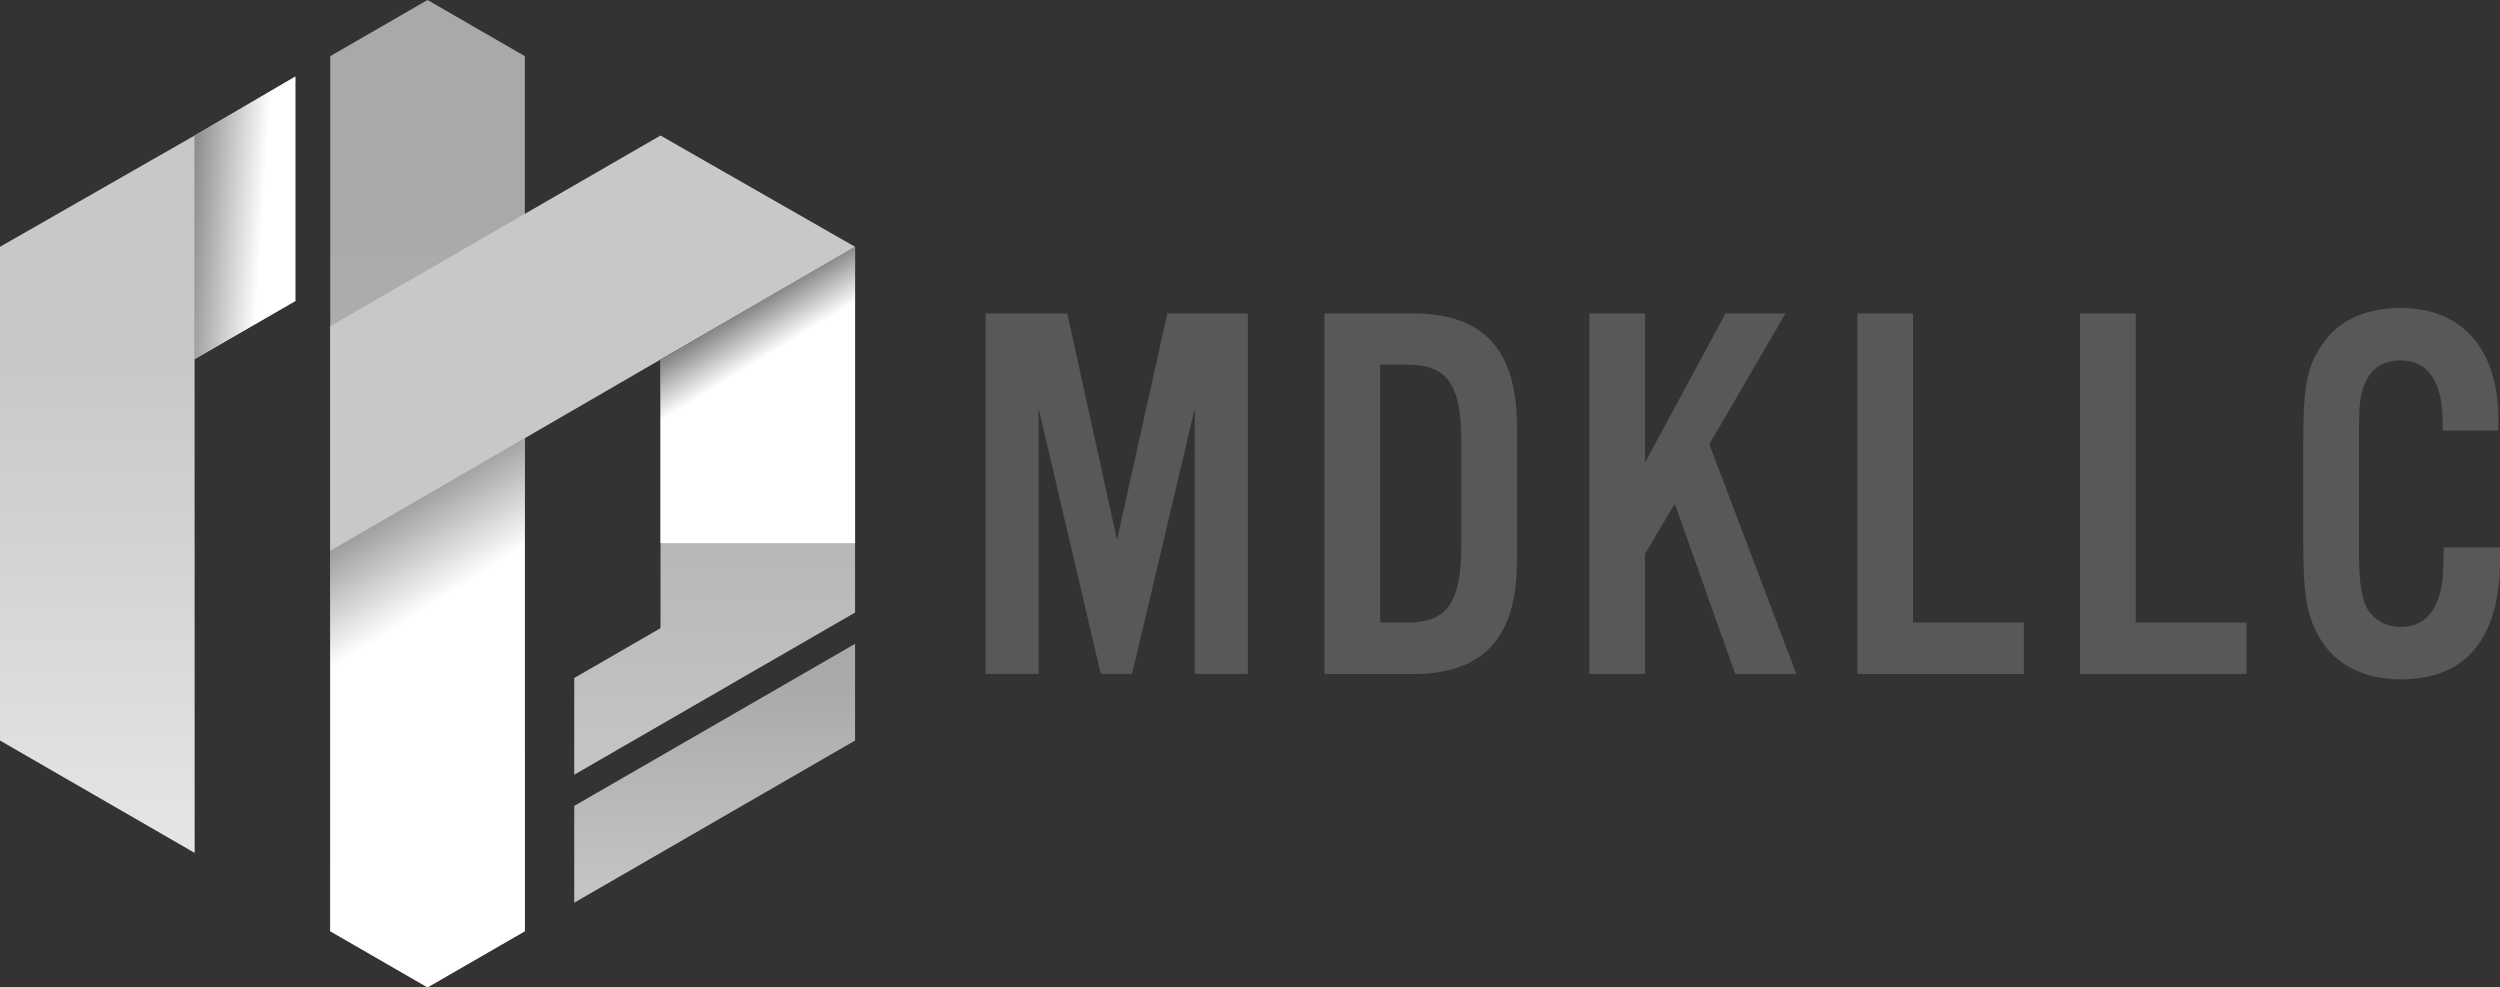
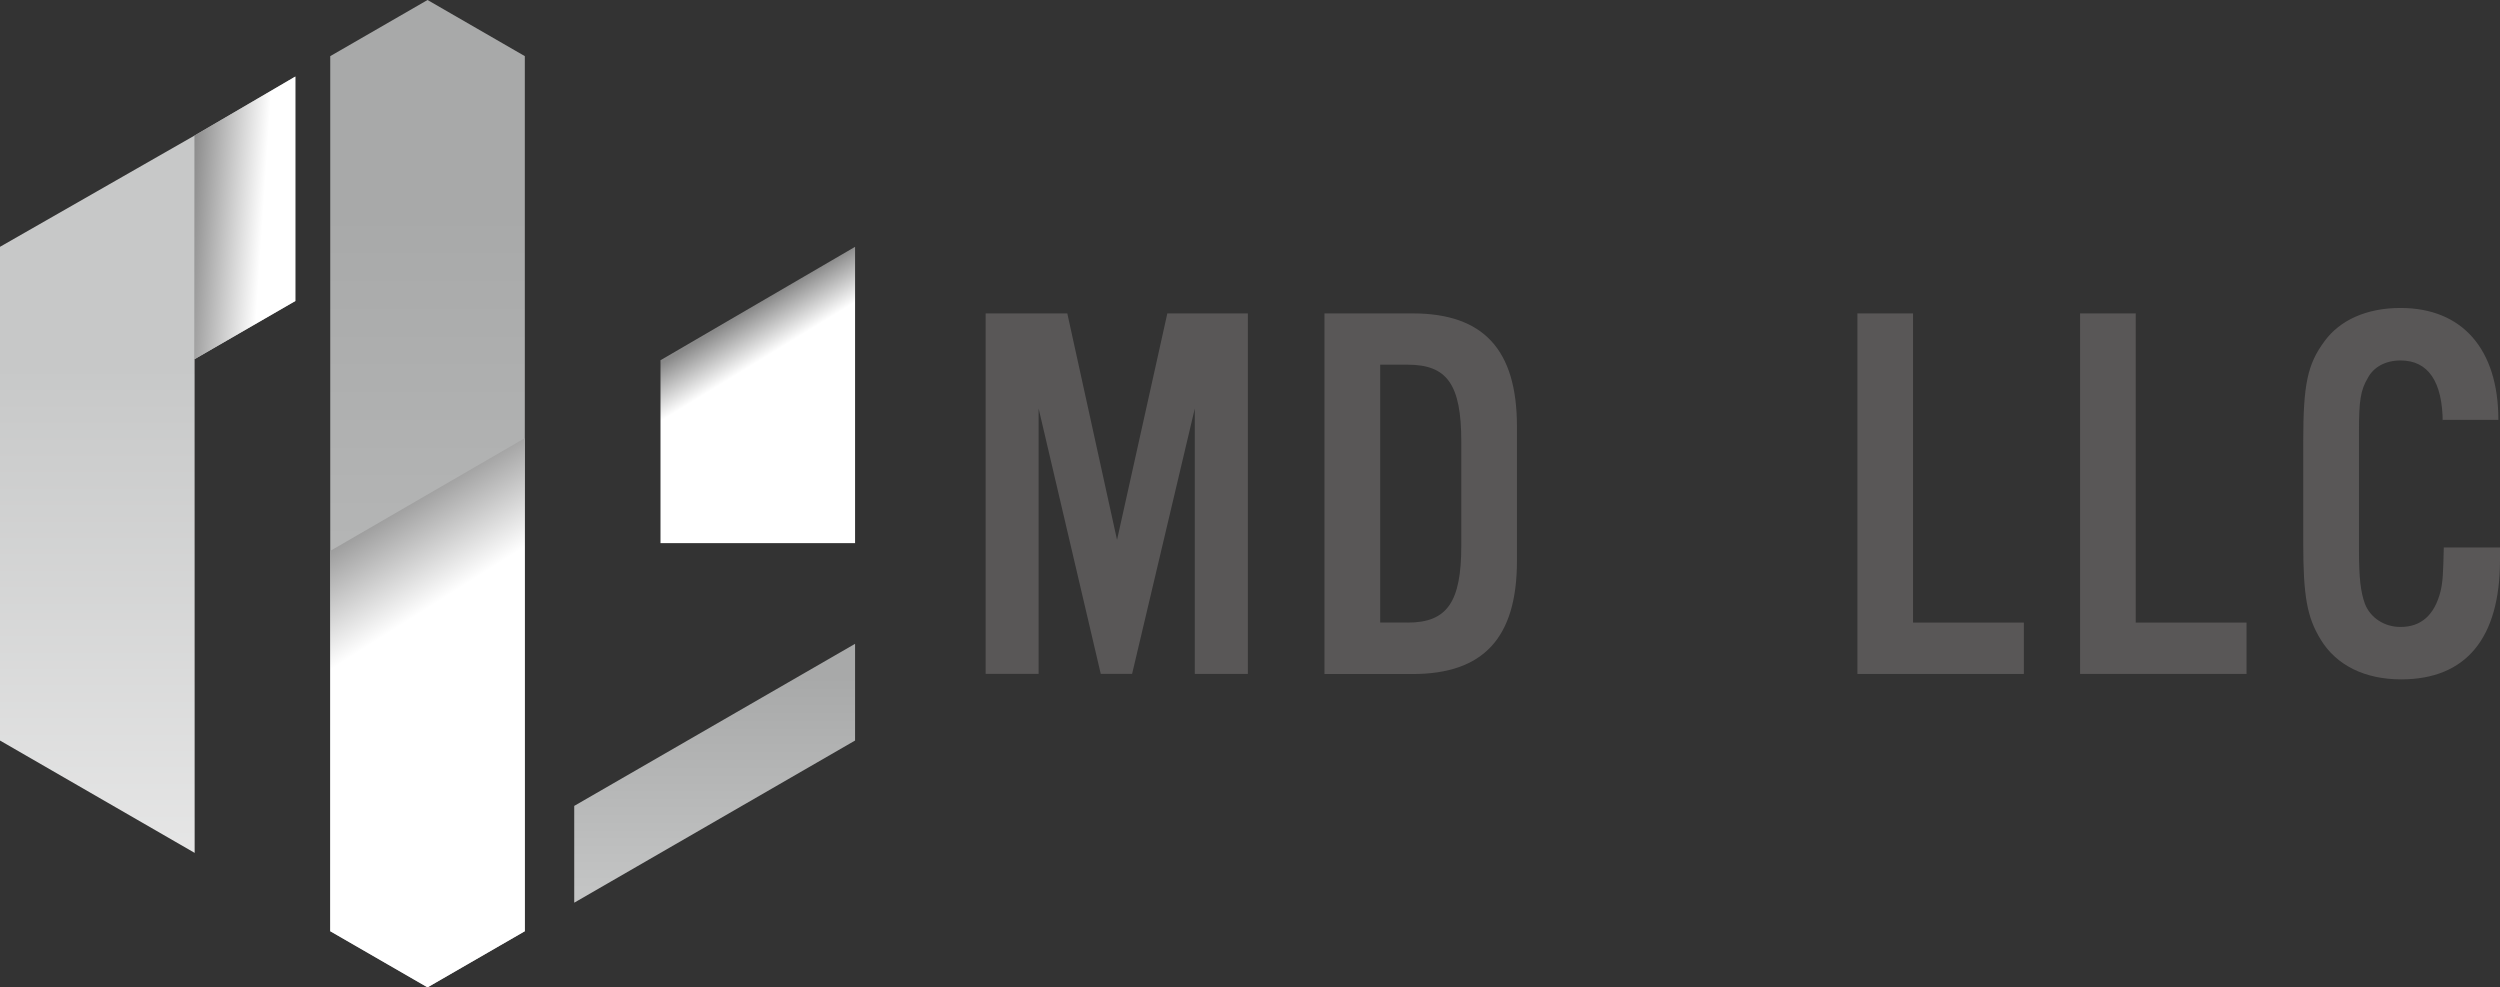
<svg xmlns="http://www.w3.org/2000/svg" xmlns:xlink="http://www.w3.org/1999/xlink" viewBox="0 0 308.63 121.89">
  <rect x="0" y="0" width="308.63" height="121.89" fill="#333333" stroke="none" />
  <defs>
    <style>
      .cls-1 {
        fill: url(#_名称未設定グラデーション_26);
      }

      .cls-2 {
        fill: #b7b8b8;
      }

      .cls-3 {
        isolation: isolate;
      }

      .cls-4 {
        fill: #595757;
      }

      .cls-5 {
        fill: url(#_名称未設定グラデーション_39-2);
      }

      .cls-6 {
        fill: url(#_名称未設定グラデーション_895);
      }

      .cls-7 {
        fill: url(#_名称未設定グラデーション_895-3);
      }

      .cls-7, .cls-8 {
        mix-blend-mode: multiply;
      }

      .cls-9 {
        fill: url(#_名称未設定グラデーション_39-3);
      }

      .cls-10 {
        fill: url(#_名称未設定グラデーション_895-2);
      }

      .cls-11 {
        fill: url(#_名称未設定グラデーション_39);
      }

      .cls-12 {
        fill: #c7c8c8;
      }
    </style>
    <linearGradient id="_名称未設定グラデーション_39" data-name="名称未設定グラデーション 39" x1="88.22" y1="28.81" x2="88.22" y2="92.32" gradientUnits="userSpaceOnUse">
      <stop offset=".16" stop-color="#a8a9a9" />
      <stop offset="1" stop-color="#c3c4c4" />
    </linearGradient>
    <linearGradient id="_名称未設定グラデーション_39-2" data-name="名称未設定グラデーション 39" x1="88.22" y1="78.66" x2="88.22" y2="109.81" xlink:href="#_名称未設定グラデーション_39" />
    <linearGradient id="_名称未設定グラデーション_895" data-name="名称未設定グラデーション 895" x1="19.21" y1="26.16" x2="35.76" y2="27.27" gradientUnits="userSpaceOnUse">
      <stop offset=".24" stop-color="#898989" />
      <stop offset=".8" stop-color="#fff" />
    </linearGradient>
    <linearGradient id="_名称未設定グラデーション_39-3" data-name="名称未設定グラデーション 39" x1="52.78" y1="8.54" x2="52.78" y2="118.62" xlink:href="#_名称未設定グラデーション_39" />
    <linearGradient id="_名称未設定グラデーション_26" data-name="名称未設定グラデーション 26" x1="12.02" y1="20.19" x2="12.02" y2="120.05" gradientUnits="userSpaceOnUse">
      <stop offset=".25" stop-color="#c7c8c8" />
      <stop offset="1" stop-color="#ededed" />
    </linearGradient>
    <linearGradient id="_名称未設定グラデーション_895-2" data-name="名称未設定グラデーション 895" x1="37.04" y1="59.63" x2="51.39" y2="82.33" xlink:href="#_名称未設定グラデーション_895" />
    <linearGradient id="_名称未設定グラデーション_895-3" data-name="名称未設定グラデーション 895" x1="87.22" y1="38.41" x2="92.85" y2="47.61" xlink:href="#_名称未設定グラデーション_895" />
  </defs>
  <g class="cls-3">
    <g id="_レイヤー_2" data-name="レイヤー 2">
      <g id="design">
        <g>
          <g>
            <path class="cls-4" d="M154.04,83.2h-6.54V50.43l-7.74,32.76h-3.87l-7.67-32.76v32.76h-6.54V38.69h10.08l6.14,27.96,6.21-27.96h9.94v44.51Z" />
            <path class="cls-4" d="M163.51,38.69h10.88c8.74,0,12.88,4.47,12.88,13.95v16.62c0,9.48-4.14,13.95-12.88,13.95h-10.88V38.69Zm10.28,38.17c4.87,0,6.61-2.54,6.61-9.48v-12.88c0-7.01-1.73-9.48-6.61-9.48h-3.4v31.83h3.4Z" />
-             <path class="cls-4" d="M203.08,57.11l9.94-18.42h7.41l-9.41,16.15,10.74,28.36h-7.54l-7.47-21.02-3.67,6.21v14.81h-6.87V38.69h6.87v18.42Z" />
            <path class="cls-4" d="M236.17,76.86h13.68v6.34h-20.55V38.69h6.87v38.17Z" />
            <path class="cls-4" d="M263.66,76.86h13.68v6.34h-20.55V38.69h6.87v38.17Z" />
-             <path class="cls-4" d="M301.56,53.17v-.93c0-5.14-1.8-7.74-5.2-7.74-1.87,0-3.34,.8-4.07,2.2-.87,1.47-1.07,2.8-1.07,6.41v14.81c0,3.4,.2,5.14,.73,6.61,.67,1.74,2.4,2.87,4.4,2.87,2.54,0,4.2-1.47,4.94-4.4,.27-1.13,.33-2.14,.4-5.41h6.94v1.53c0,9.68-4.2,14.75-12.21,14.75-4.47,0-8.01-1.74-9.94-4.94-1.67-2.74-2.14-5.34-2.14-11.94v-12.48c0-7.07,.53-9.54,2.6-12.35,1.93-2.67,5.27-4.14,9.41-4.14,7.61,0,12.08,5.07,12.08,13.81v1.33h-6.87Z" />
+             <path class="cls-4" d="M301.56,53.17v-.93c0-5.14-1.8-7.74-5.2-7.74-1.87,0-3.34,.8-4.07,2.2-.87,1.47-1.07,2.8-1.07,6.41v14.81c0,3.4,.2,5.14,.73,6.61,.67,1.74,2.4,2.87,4.4,2.87,2.54,0,4.2-1.47,4.94-4.4,.27-1.13,.33-2.14,.4-5.41h6.94v1.53c0,9.68-4.2,14.75-12.21,14.75-4.47,0-8.01-1.74-9.94-4.94-1.67-2.74-2.14-5.34-2.14-11.94v-12.48c0-7.07,.53-9.54,2.6-12.35,1.93-2.67,5.27-4.14,9.41-4.14,7.61,0,12.08,5.07,12.08,13.81h-6.87Z" />
          </g>
          <g>
            <g>
              <g>
-                 <polygon class="cls-11" points="105.56 75.62 105.56 30.47 81.54 44.47 81.54 77.55 70.89 83.7 70.89 95.64 105.56 75.62" />
                <polygon class="cls-5" points="70.89 99.49 70.89 111.44 105.56 91.42 105.56 79.48 70.89 99.49" />
              </g>
              <g>
                <polygon class="cls-2" points="36.46 9.45 24.02 16.73 24.02 44.34 36.46 37.16 36.46 9.45" />
                <g class="cls-8">
                  <polygon class="cls-6" points="36.46 9.45 24.02 16.73 24.02 44.34 36.46 37.16 36.46 9.45" />
                </g>
                <polygon class="cls-9" points="52.78 0 40.77 6.93 40.77 114.96 52.78 121.89 64.79 114.96 64.79 6.93 52.78 0" />
                <polygon class="cls-1" points="24.02 16.73 0 30.47 0 91.42 24.03 105.29 24.02 16.73" />
-                 <polygon class="cls-12" points="105.56 30.47 81.54 16.73 81.54 16.73 81.54 16.73 40.77 40.27 40.77 68.01 105.56 30.47" />
                <g class="cls-8">
                  <polygon class="cls-10" points="40.77 68.01 40.77 114.96 52.78 121.89 64.79 114.96 64.79 54.09 40.77 68.01" />
                </g>
              </g>
            </g>
            <polygon class="cls-7" points="105.56 67.05 105.56 30.47 81.54 44.47 81.54 67.05 105.56 67.05" />
          </g>
        </g>
      </g>
    </g>
  </g>
</svg>